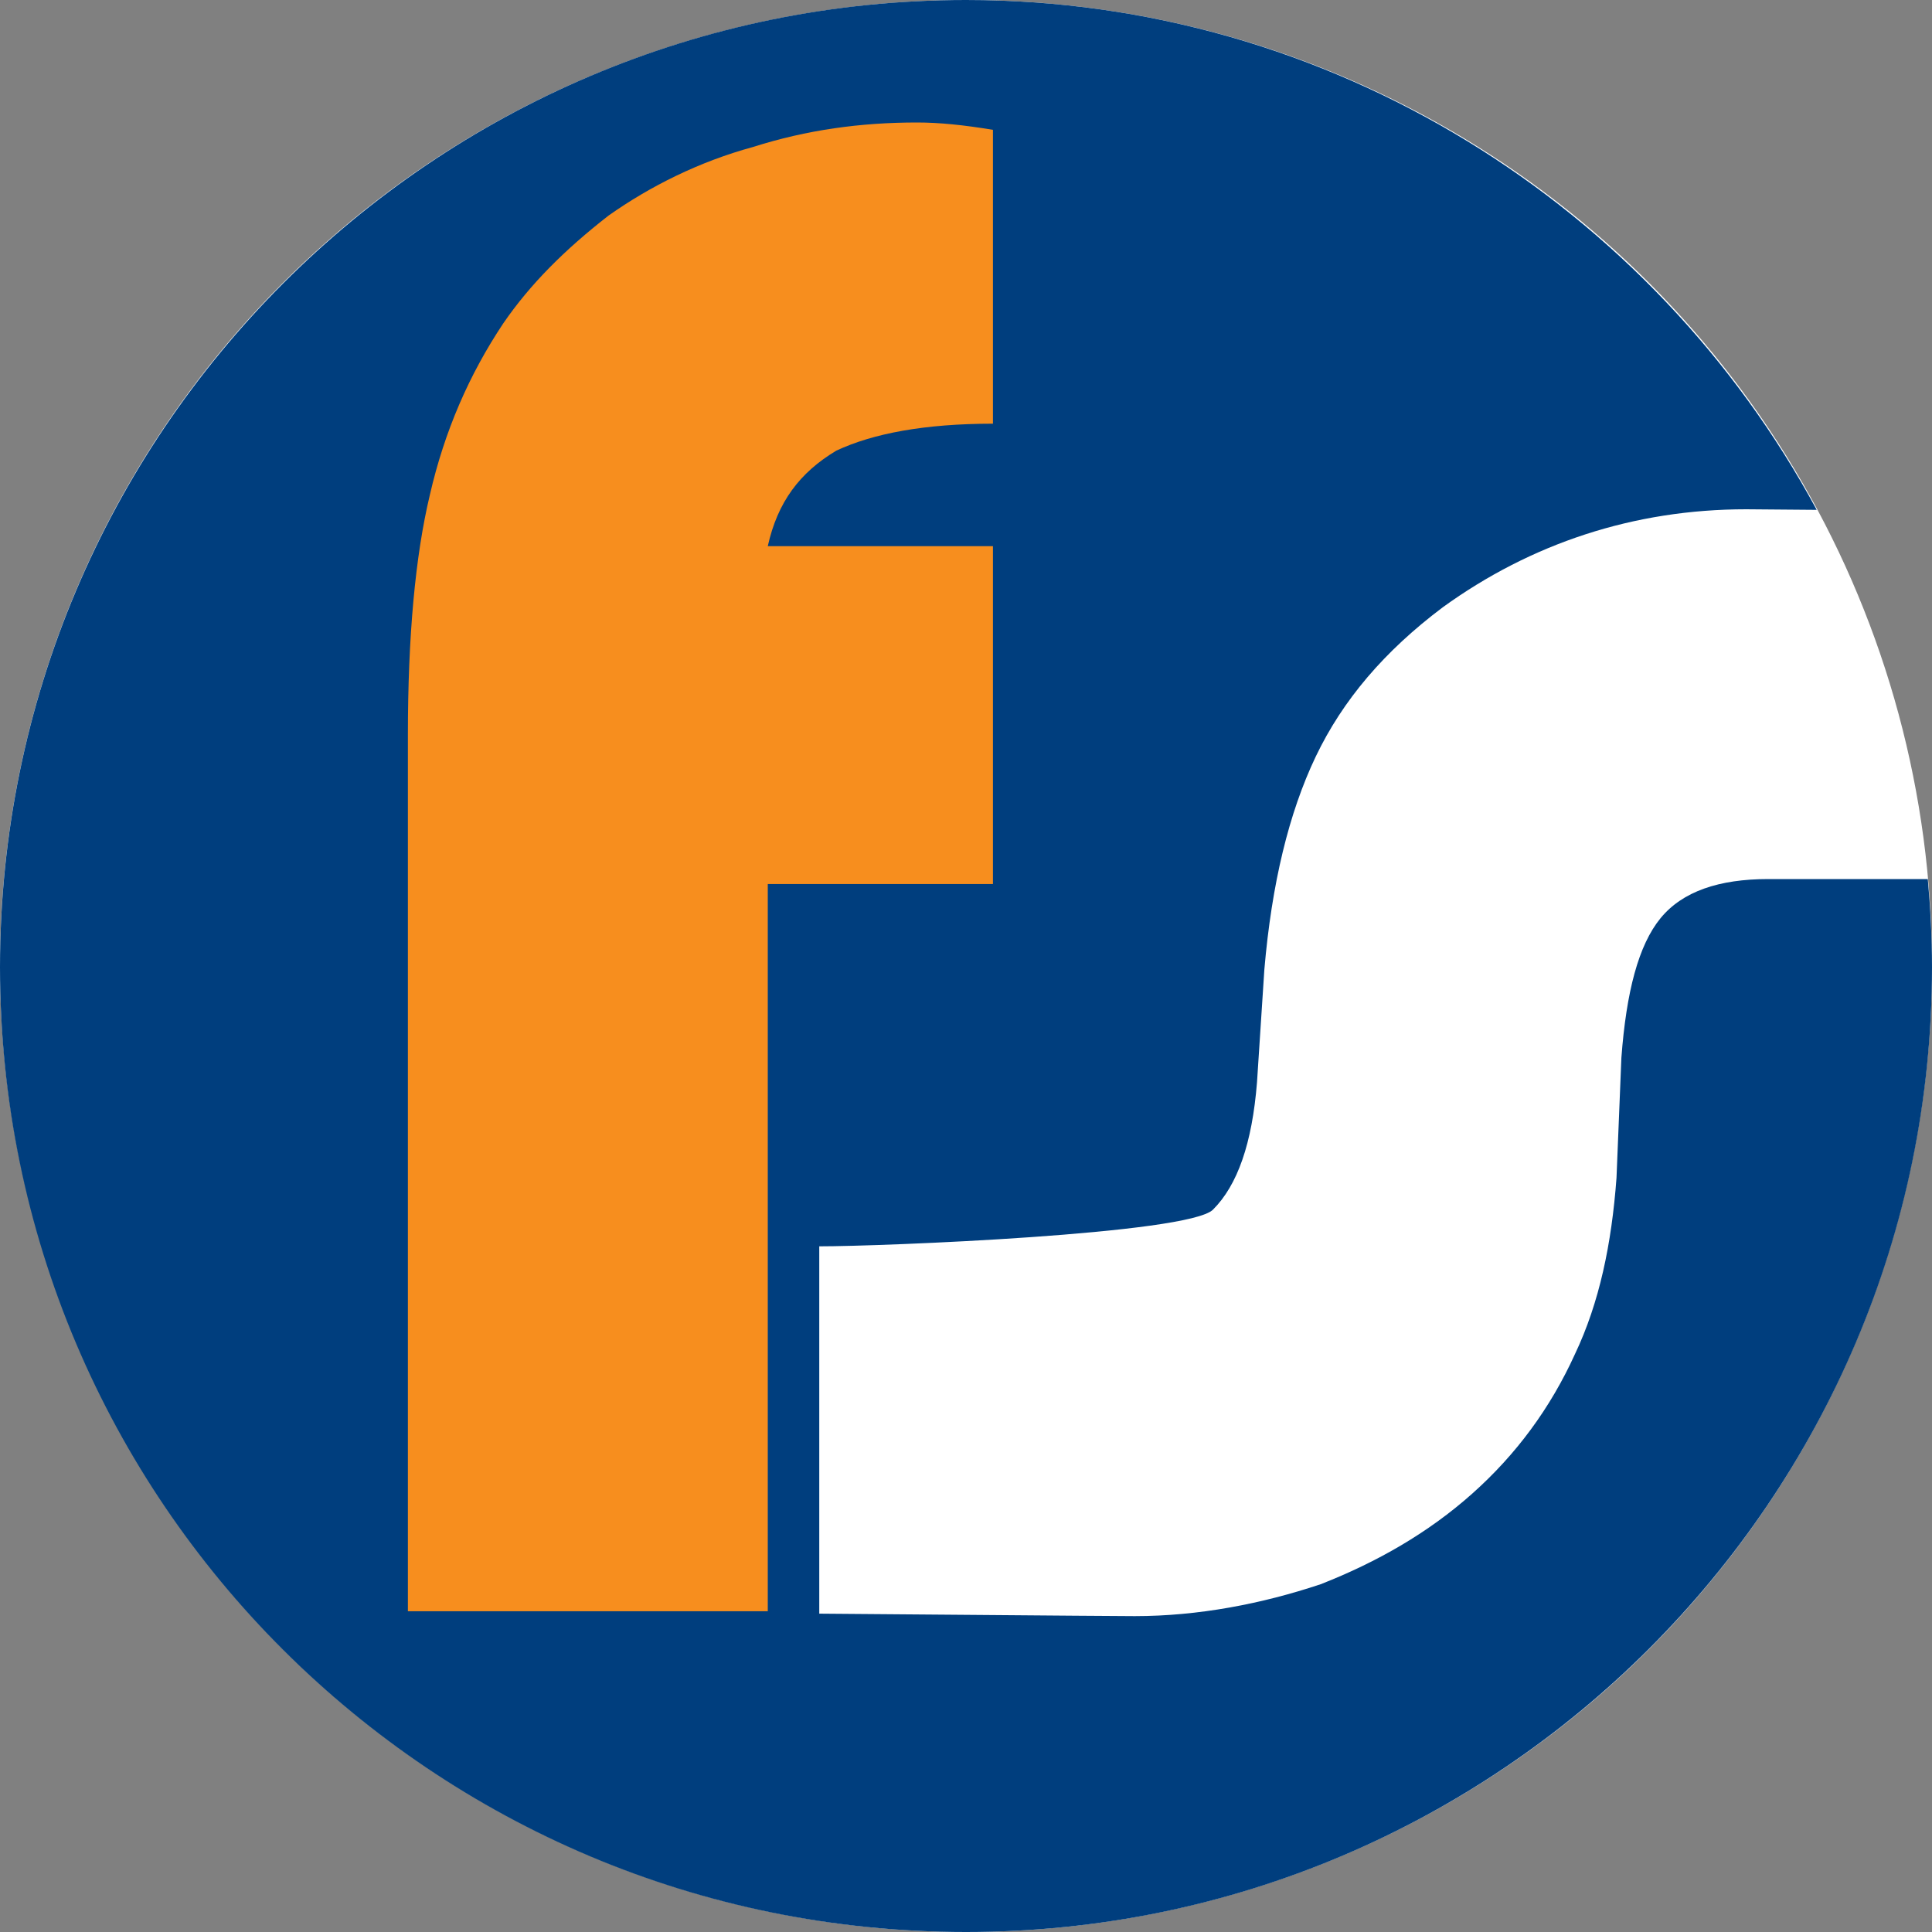
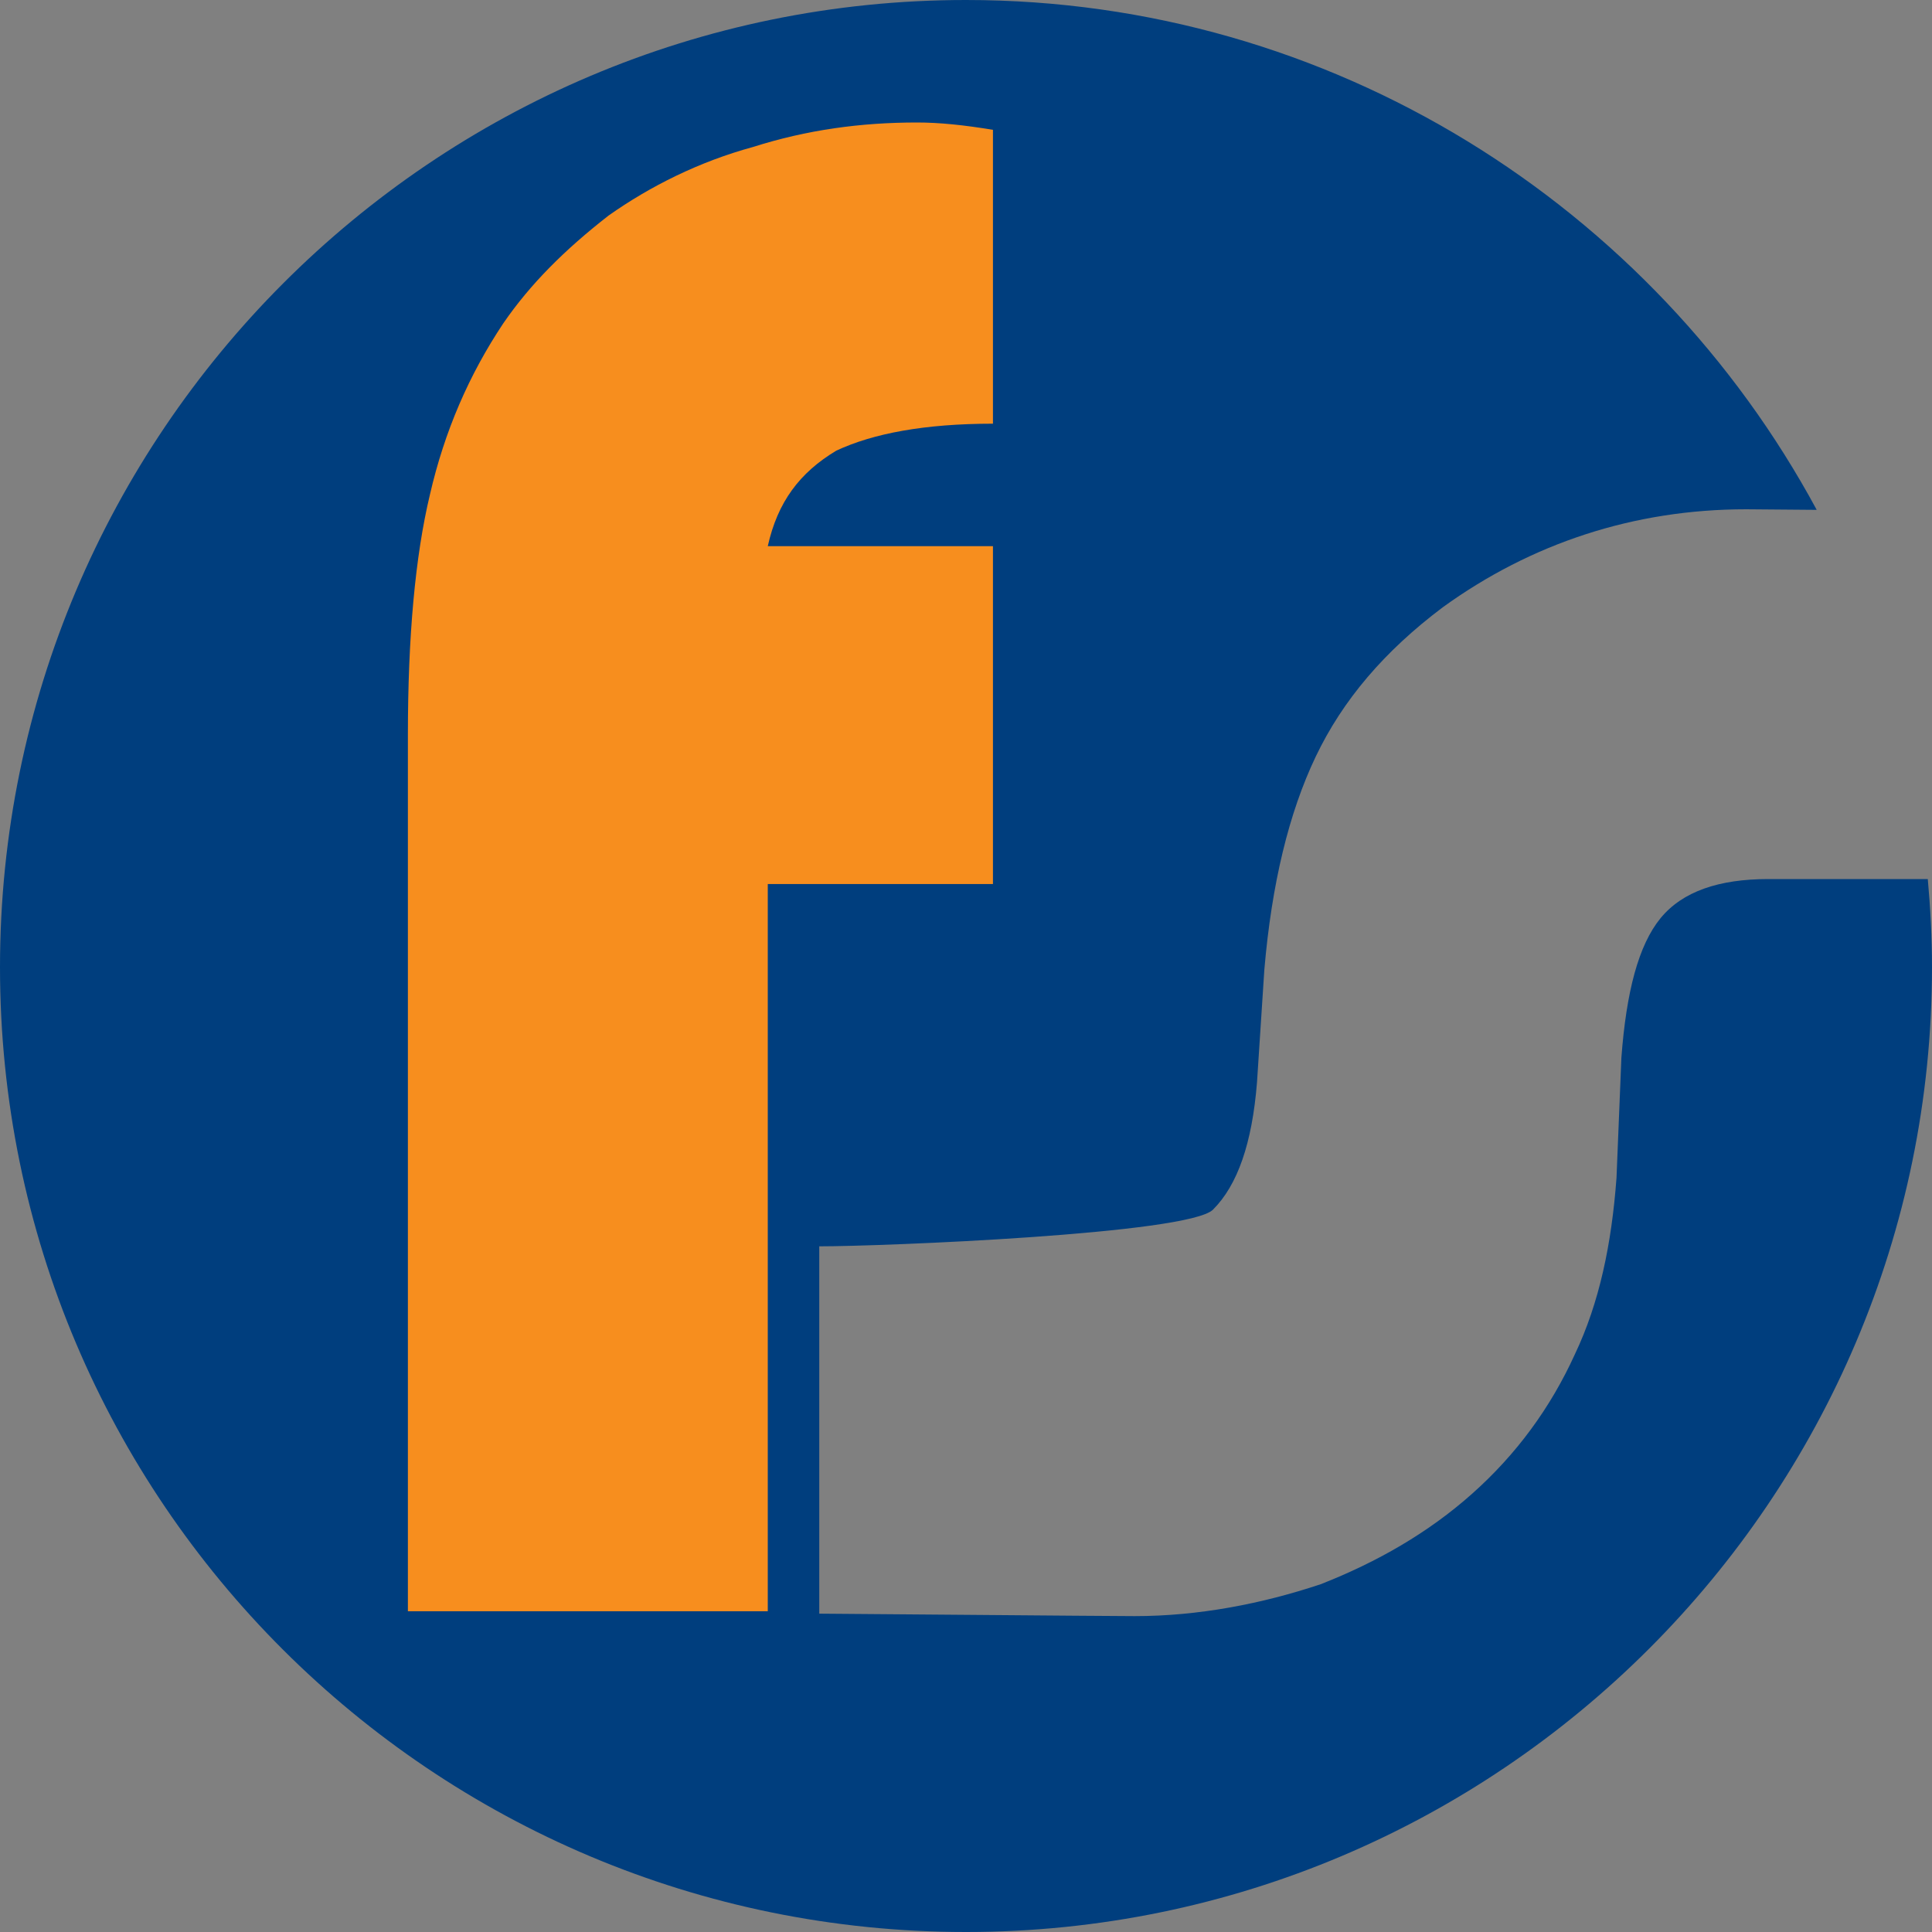
<svg xmlns="http://www.w3.org/2000/svg" id="Layer_2" data-name="Layer 2" viewBox="0 0 400 400">
  <rect x="0" y="0" width="400" height="400" fill="#808080" stroke="none" />
  <defs>
    <style>      .cls-1 {        fill: #fff;      }      .cls-2 {        fill: #003e7e;        fill-rule: evenodd;      }      .cls-3 {        fill: #f78e1e;      }    </style>
  </defs>
  <g id="Layer_1-2" data-name="Layer 1">
-     <circle class="cls-1" cx="200" cy="200" r="200" />
    <g>
      <path class="cls-2" d="M366.07,182c-10.13,0-17.72,2.54-22.28,8.11-4.56,5.58-7.08,15.21-8.1,28.9l-1.01,24.85c-1.01,13.68-3.54,25.84-8.6,36.49-5.07,11.15-12.16,20.78-21.27,28.89-9.11,8.12-19.75,14.2-31.39,18.76-12.15,4.06-25.32,6.6-38.48,6.6-5.07,0-62.79-.51-65.32-.51v-76.05c13.16,0,76.46-2.54,81.52-7.6,5.07-5.07,8.1-13.7,9.11-26.37l1.52-23.32c1.52-17.75,5.07-32.45,10.64-44.11,5.57-11.66,14.18-21.81,26.33-30.93,18.23-13.18,39.49-20.27,62.79-20.27.75,0,6.64.04,14.6.12C342.24,42.75,275.83,0,200,0,89.62,0,0,89.74,0,200.25s89.62,199.75,200,199.75,200-89.73,200-199.75c0-6.15-.33-12.23-.87-18.25h-33.06Z" />
      <path class="cls-3" d="M158.95,333.59h-74.5v-181.49c0-20.28,1.52-37.01,4.56-49.69,3.03-13.17,8.11-24.84,15.2-35.48,5.58-8.12,12.68-15.21,21.8-22.31,8.62-6.08,18.75-11.15,29.9-14.19,11.15-3.55,22.3-5.07,33.96-5.07,4.56,0,9.63.51,15.71,1.52v60.84c-14.19,0-24.83,2.03-32.43,5.58-7.61,4.56-12.16,10.65-14.19,19.78h46.62v69.95h-46.62v150.57Z" />
    </g>
  </g>
</svg>